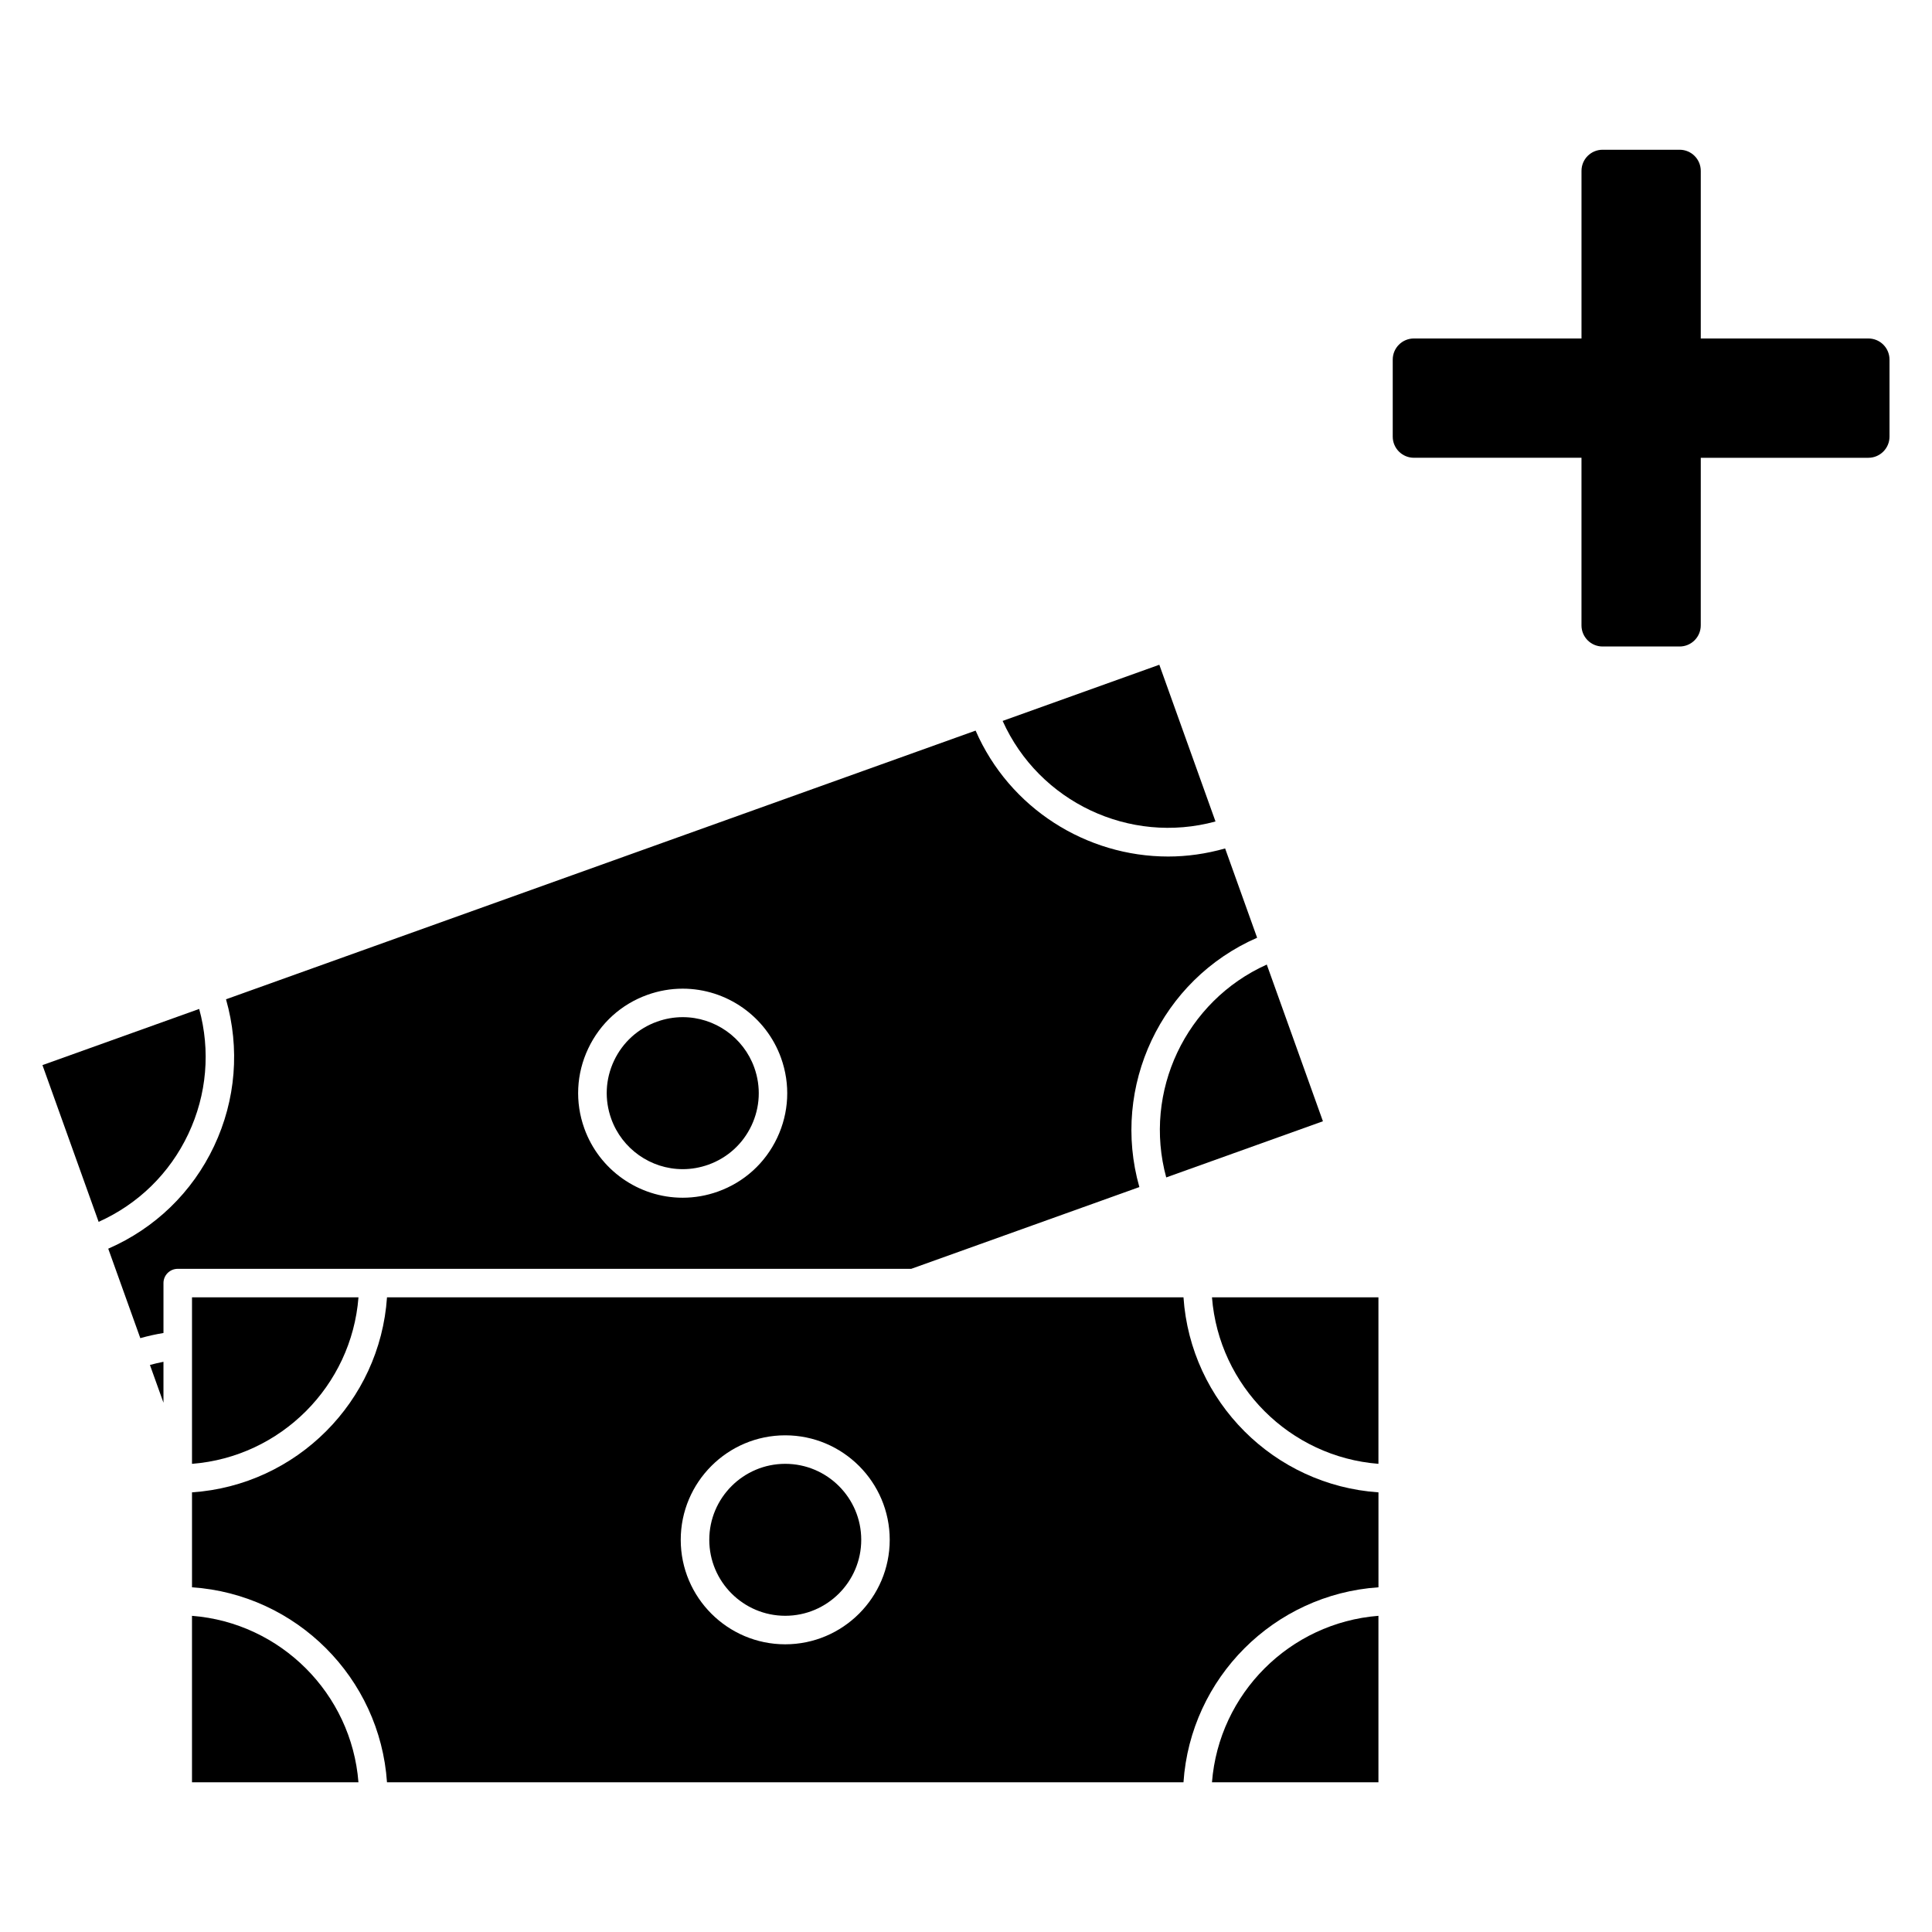
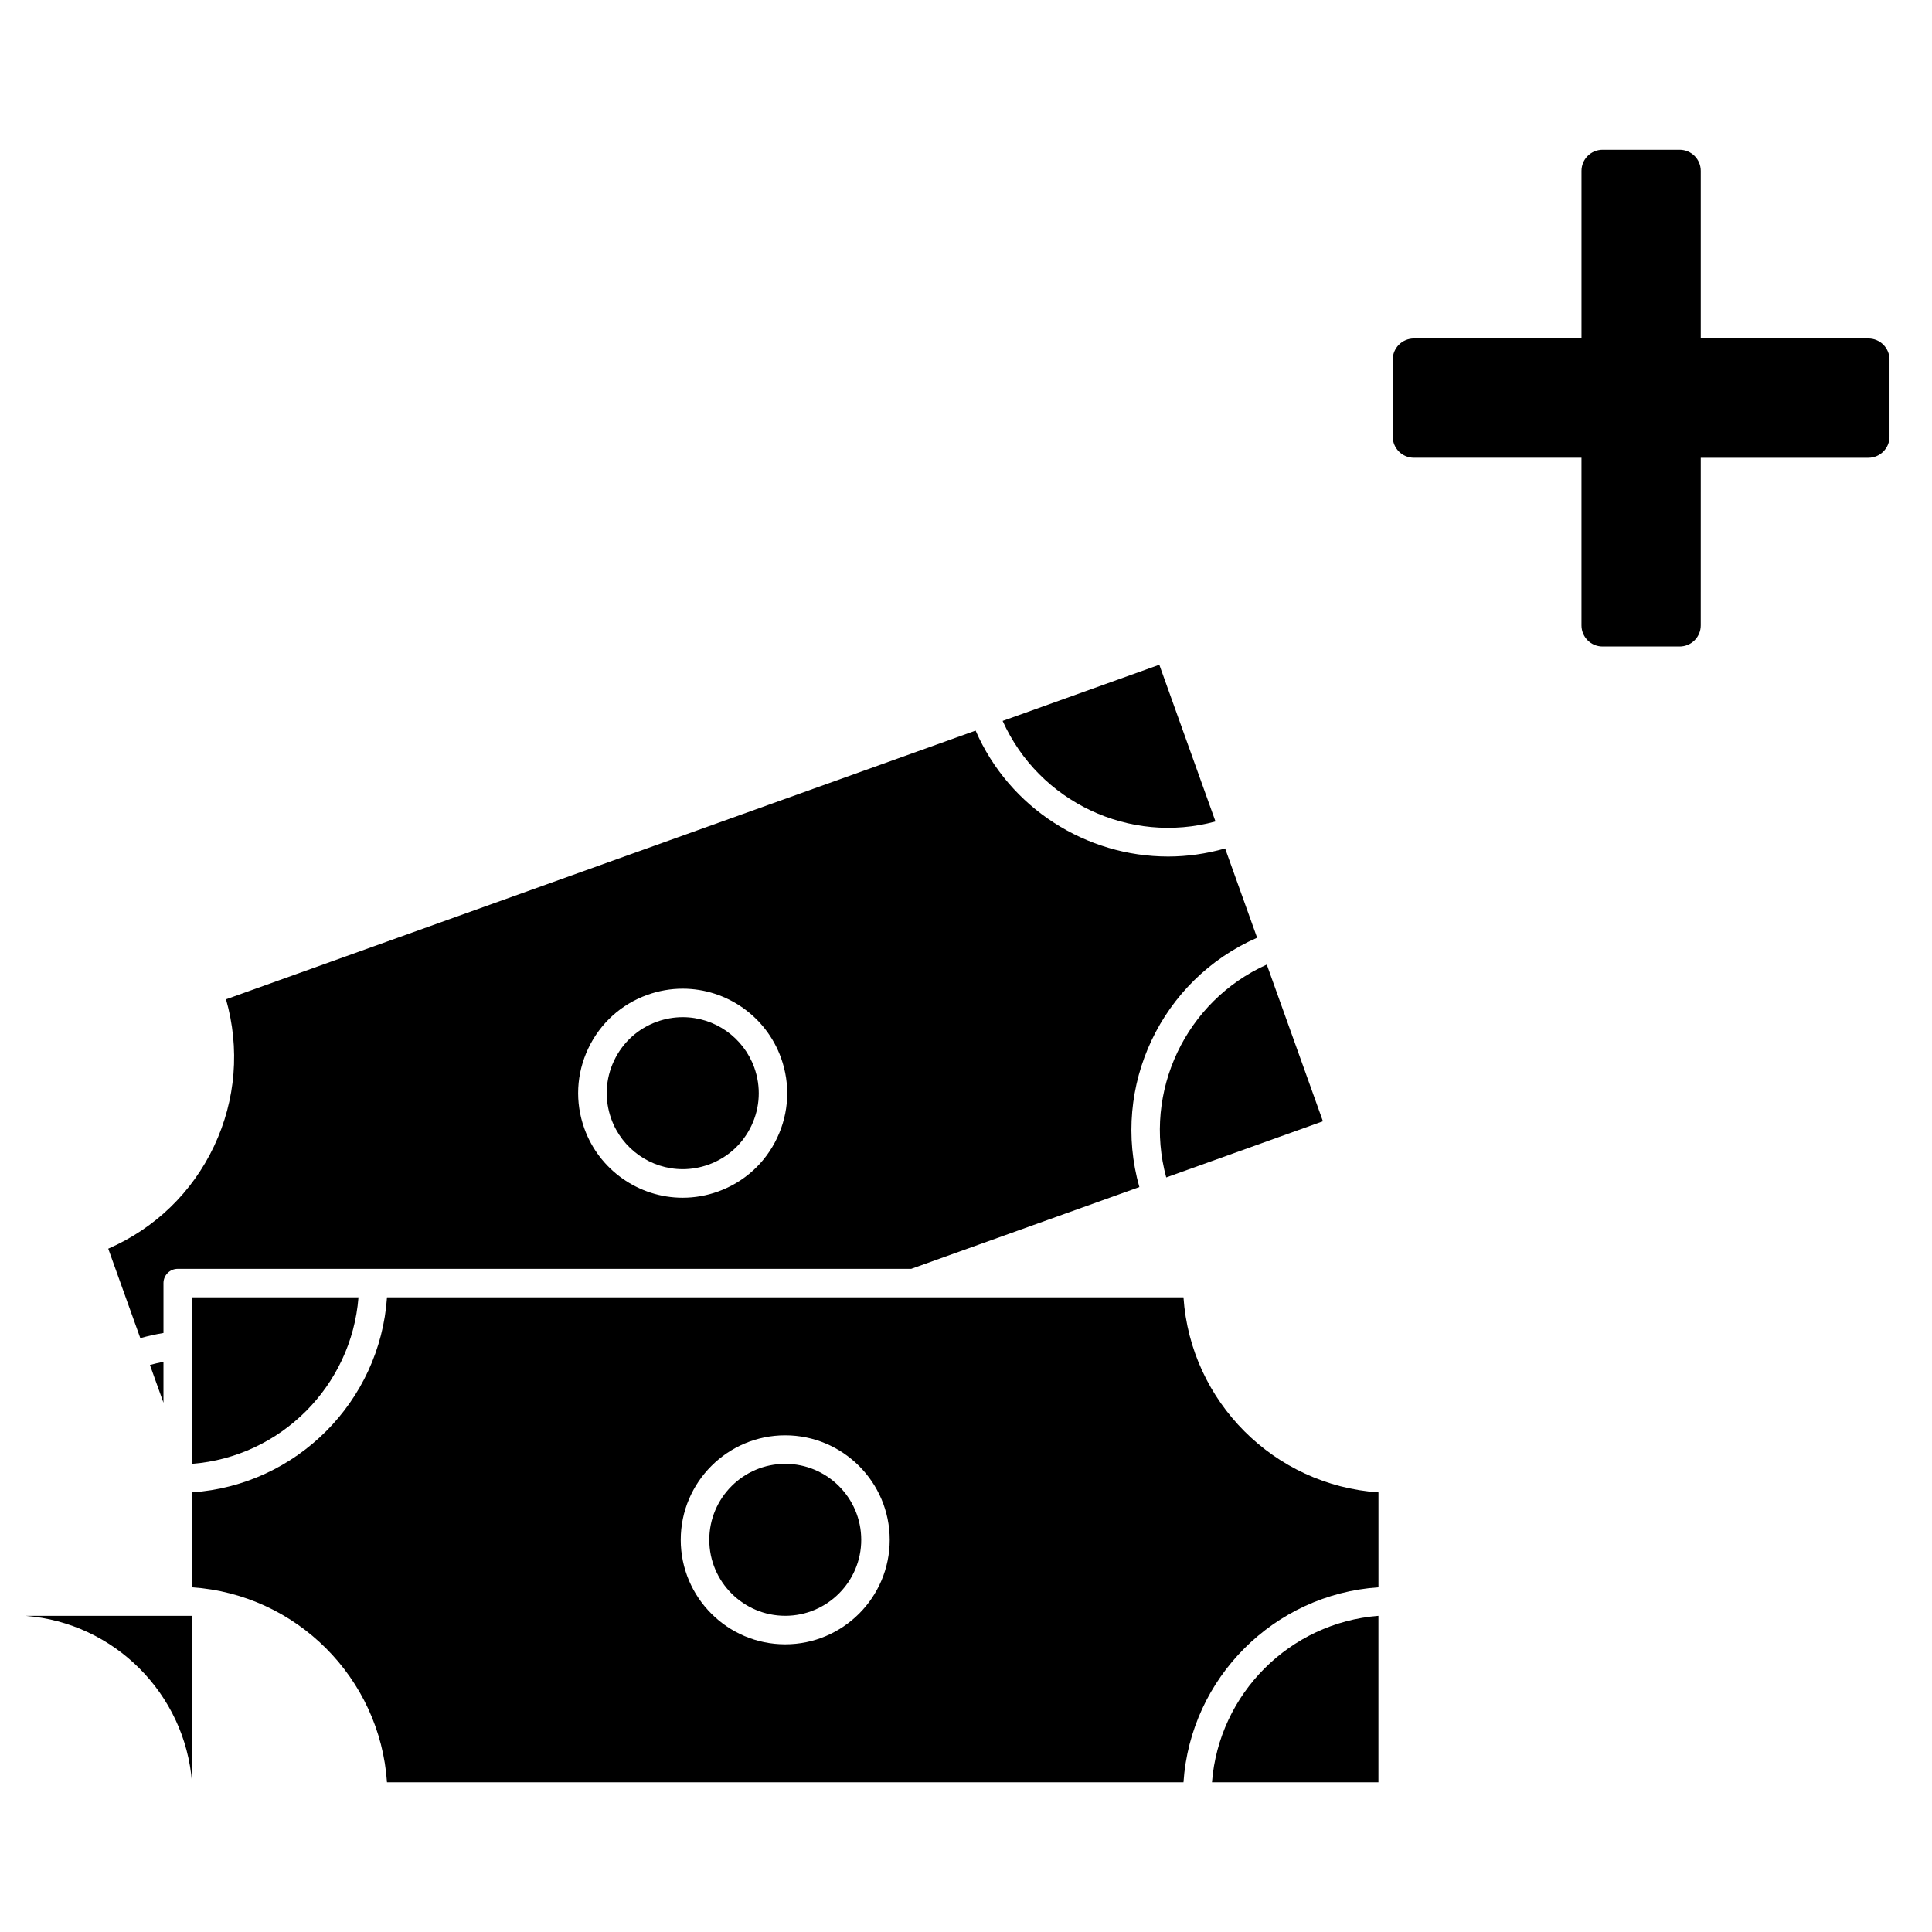
<svg xmlns="http://www.w3.org/2000/svg" fill="#000000" width="800px" height="800px" version="1.1" viewBox="144 144 512 512">
  <g>
    <path d="m639.14 233.7h-44.418v-44.414c0-3.098-2.508-5.602-5.602-5.602h-20.41c-3.098 0-5.598 2.504-5.598 5.602v44.414h-44.418c-3.094 0-5.606 2.504-5.606 5.602v20.41c0 3.09 2.516 5.602 5.606 5.602h44.414v44.414c0 3.094 2.5 5.602 5.598 5.602h20.41c3.094 0 5.602-2.508 5.602-5.602l0.004-44.41h44.414c3.09 0 5.602-2.516 5.602-5.602v-20.41c0.004-3.102-2.508-5.606-5.598-5.606z" />
-     <path d="m193.9 444.52c4.941-10.465 5.906-22.098 2.887-33.141l-41.535 14.887 14.887 41.535c10.453-4.688 18.82-12.816 23.762-23.281z" />
    <path d="m324.93 453.84c2.309 0 4.594-0.402 6.797-1.188 5.062-1.812 9.117-5.492 11.418-10.352 2.297-4.863 2.562-10.328 0.746-15.395-2.863-7.981-10.48-13.348-18.953-13.348-2.312 0-4.602 0.402-6.801 1.188-5.059 1.812-9.113 5.492-11.41 10.352-2.297 4.863-2.562 10.328-0.746 15.391 2.859 7.984 10.477 13.352 18.949 13.352z" />
    <path d="m509.3 616.32v-44.113c-23.496 1.84-42.273 20.617-44.113 44.113z" />
    <path d="m352.1 531.93c-11.105 0-20.133 9.035-20.133 20.137 0 11.098 9.027 20.133 20.133 20.133 11.105 0 20.137-9.035 20.137-20.133 0-11.105-9.035-20.137-20.137-20.137z" />
    <path d="m457.63 487.81h-211.07c-1.875 27.668-24.012 49.805-51.676 51.68v25.16c27.664 1.867 49.797 24.008 51.672 51.672h211.08c1.867-27.664 24.008-49.801 51.672-51.672v-25.16c-27.664-1.879-49.797-24.012-51.672-51.68zm-105.54 91.949c-15.27 0-27.688-12.426-27.688-27.688 0-15.27 12.418-27.695 27.688-27.695 15.27 0 27.695 12.426 27.695 27.695-0.004 15.262-12.426 27.688-27.695 27.688z" />
    <path d="m187.32 484.03c0-2.086 1.691-3.777 3.777-3.777h194.39l60.457-21.668c-7.57-26.672 5.793-54.98 31.207-66.078l-8.48-23.66c-5.019 1.426-10.09 2.141-15.098 2.141-21.637 0-42.02-12.73-51.027-33.371l-198.65 71.207c3.688 12.949 2.637 26.621-3.164 38.914-5.805 12.293-15.699 21.793-28.047 27.176l8.5 23.711c2.023-0.574 4.07-1.027 6.137-1.367v-13.227zm112.56-62.152c3.16-6.688 8.73-11.742 15.695-14.238 3.019-1.082 6.168-1.633 9.344-1.633 11.652 0 22.129 7.375 26.066 18.359 2.5 6.969 2.133 14.484-1.027 21.172s-8.734 11.742-15.699 14.238c-3.019 1.082-6.16 1.633-9.34 1.633-11.652 0-22.133-7.379-26.066-18.363-2.5-6.965-2.133-14.484 1.027-21.168z" />
    <path d="m466.12 361.7-14.887-41.535-41.523 14.887c9.664 21.504 33.668 32.84 56.41 26.648z" />
-     <path d="m194.88 572.21v44.113h44.113c-1.84-23.504-20.617-42.277-44.113-44.113z" />
+     <path d="m194.88 572.21v44.113c-1.84-23.504-20.617-42.277-44.113-44.113z" />
    <path d="m239 487.81h-44.117v44.125c23.504-1.848 42.281-20.625 44.117-44.125z" />
    <path d="m187.32 504.89c-1.211 0.23-2.398 0.52-3.586 0.84l3.586 10.004z" />
    <path d="m479.71 399.62c-21.504 9.668-32.848 33.676-26.648 56.41l41.527-14.883z" />
-     <path d="m509.3 531.93v-44.125l-44.113 0.004c1.844 23.5 20.617 42.277 44.113 44.121z" />
  </g>
</svg>